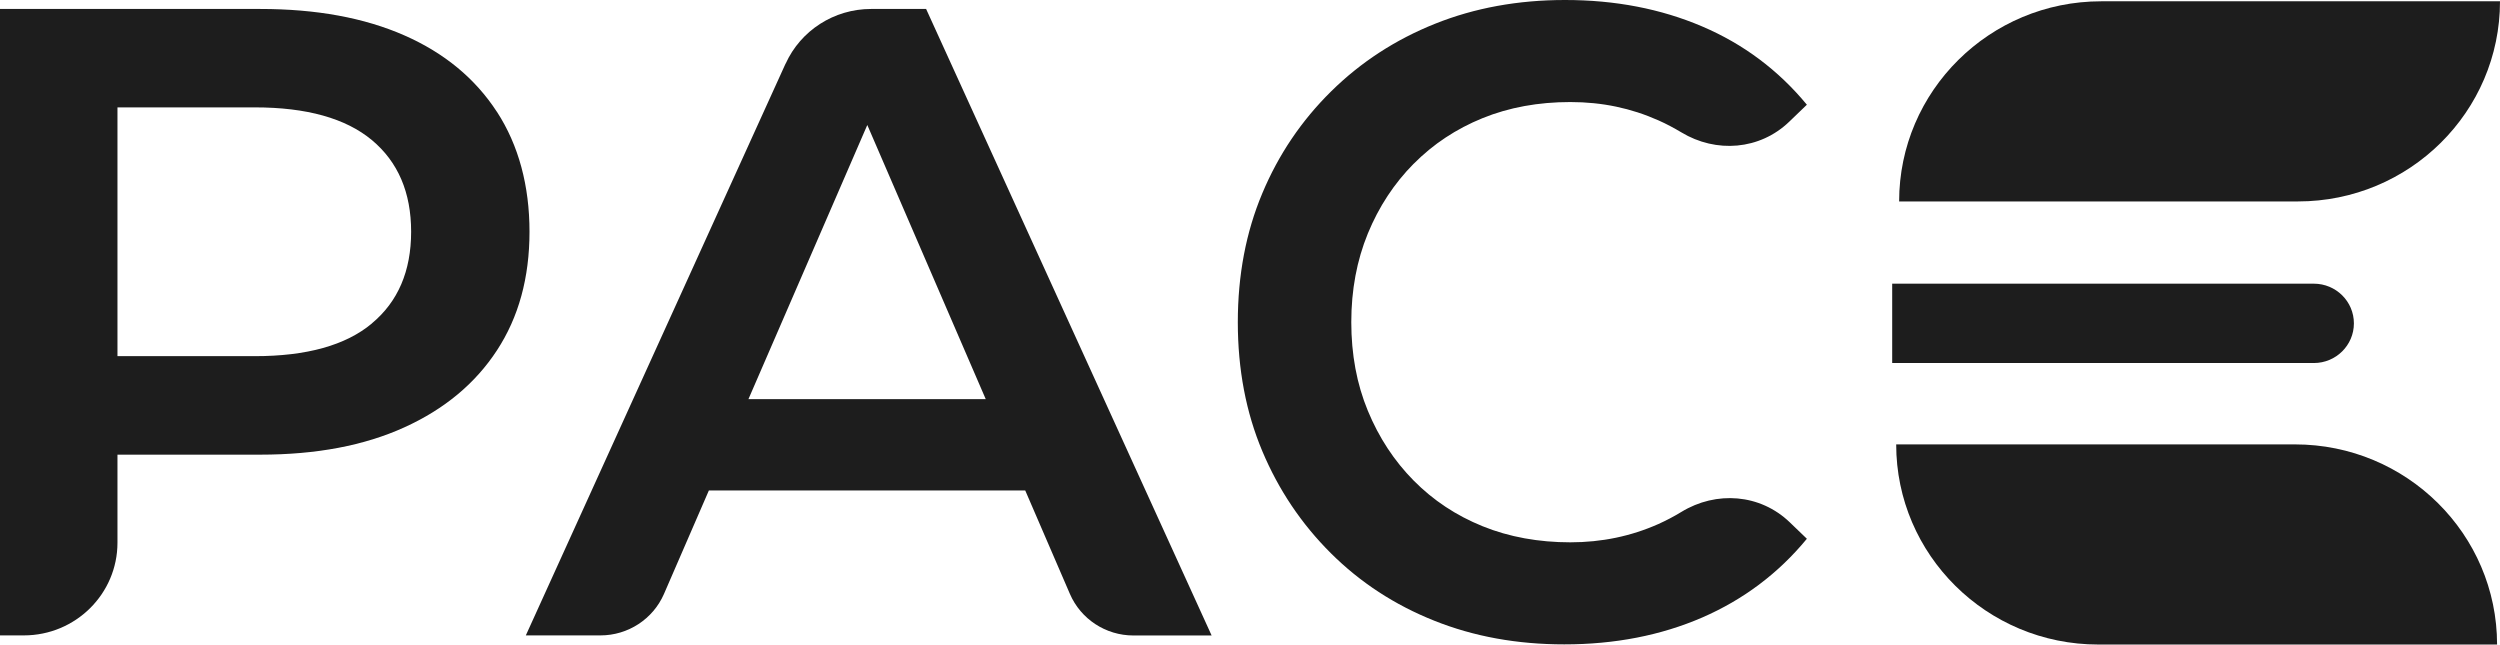
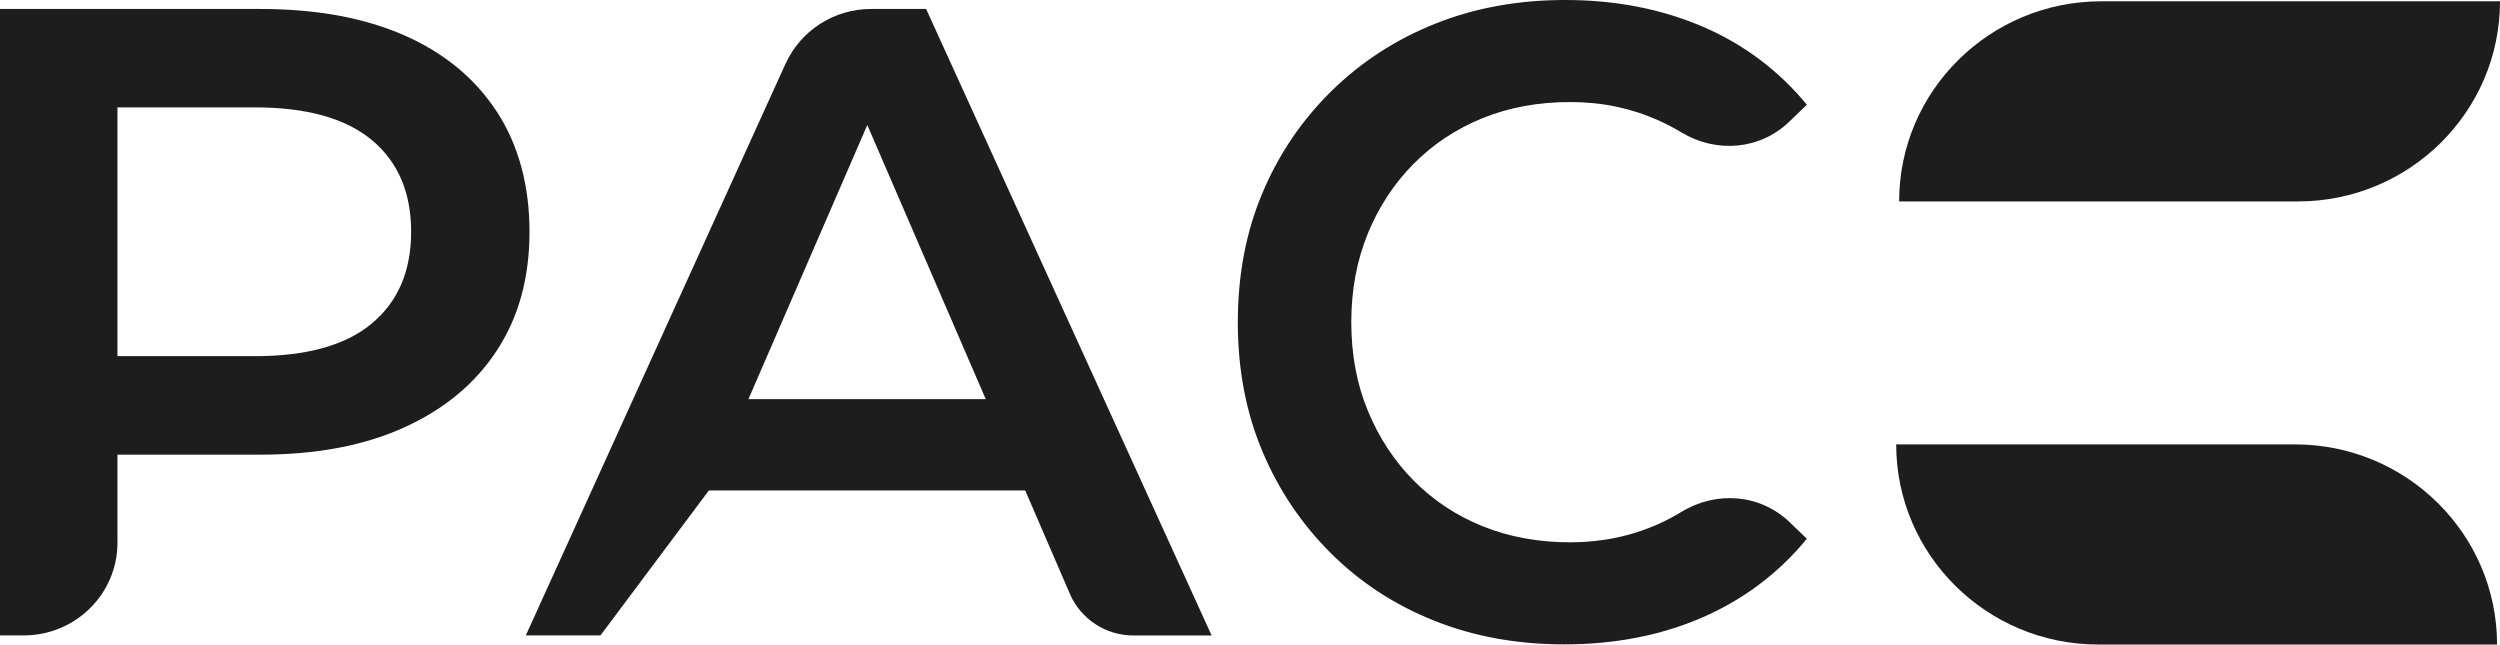
<svg xmlns="http://www.w3.org/2000/svg" fill="none" height="100%" overflow="visible" preserveAspectRatio="none" style="display: block;" viewBox="0 0 256 66" width="100%">
  <g id="Primary Linear Dark">
    <g id="Layer 2">
      <path d="M50.888 11.459C48.666 8.042 45.508 5.427 41.407 3.624C37.306 1.82 32.386 0.918 26.647 0.918H0V65.065H2.439C7.735 65.065 12.029 60.812 12.029 55.567V46.557H26.647C32.386 46.557 37.297 45.63 41.407 43.76C45.508 41.898 48.674 39.267 50.888 35.875C53.11 32.483 54.221 28.437 54.221 23.729C54.221 19.021 53.11 14.876 50.888 11.451V11.459ZM38.074 33.128C35.393 35.362 31.4 36.471 26.096 36.471H12.029V10.996H26.096C31.4 10.996 35.393 12.113 38.074 14.338C40.755 16.572 42.1 19.7 42.1 23.729C42.1 27.759 40.755 30.894 38.074 33.12V33.128Z" fill="#1D1D1D" id="Vector" />
-       <path d="M80.441 6.52L53.845 65.065H61.488C64.311 65.065 66.867 63.394 67.987 60.829L72.589 50.222H104.983L109.56 60.821C110.671 63.394 113.227 65.073 116.059 65.073H124.07L94.834 0.918H89.195C85.42 0.918 81.995 3.111 80.449 6.52H80.441ZM76.64 40.873L88.811 12.799L100.94 40.873H76.64Z" fill="#1D1D1D" id="Vector_2" />
+       <path d="M80.441 6.52L53.845 65.065H61.488L72.589 50.222H104.983L109.56 60.821C110.671 63.394 113.227 65.073 116.059 65.073H124.07L94.834 0.918H89.195C85.42 0.918 81.995 3.111 80.449 6.52H80.441ZM76.64 40.873L88.811 12.799L100.94 40.873H76.64Z" fill="#1D1D1D" id="Vector_2" />
      <path d="M144.762 16.771C146.758 14.752 149.114 13.197 151.82 12.096C154.535 10.996 157.525 10.45 160.8 10.45C164.074 10.45 167.023 11.079 169.83 12.328C170.632 12.684 171.408 13.098 172.169 13.553C175.727 15.704 180.204 15.364 183.22 12.46L185.024 10.723C182.101 7.182 178.525 4.509 174.299 2.706C170.072 0.902 165.394 0 160.265 0C155.437 0 151.002 0.811 146.95 2.433C142.899 4.054 139.357 6.354 136.317 9.349C133.276 12.345 130.921 15.828 129.258 19.799C127.588 23.771 126.752 28.172 126.752 32.996C126.752 37.82 127.588 42.221 129.258 46.193C130.929 50.164 133.268 53.647 136.275 56.643C139.282 59.638 142.816 61.946 146.867 63.559C150.918 65.181 155.354 65.984 160.182 65.984C165.369 65.984 170.072 65.065 174.299 63.237C178.525 61.4 182.101 58.719 185.024 55.17L183.278 53.49C180.246 50.57 175.744 50.239 172.169 52.423C171.408 52.886 170.623 53.3 169.83 53.656C167.031 54.905 164.024 55.534 160.8 55.534C157.576 55.534 154.527 54.988 151.82 53.887C149.105 52.787 146.758 51.231 144.762 49.213C142.765 47.194 141.203 44.811 140.067 42.064C138.931 39.317 138.372 36.289 138.372 32.988C138.372 29.686 138.94 26.666 140.067 23.911C141.195 21.164 142.765 18.782 144.762 16.763V16.771Z" fill="#1D1D1D" id="Vector_3" />
      <g id="Group">
        <path d="M215.162 0.133H256C256 11.443 246.728 20.627 235.309 20.627H194.471C194.471 9.317 203.743 0.133 215.162 0.133Z" fill="#1D1D1D" id="Vector_4" />
        <path d="M194.17 45.506H235.009C246.428 45.506 255.7 54.69 255.7 66H214.861C203.442 66 194.17 56.816 194.17 45.506Z" fill="#1D1D1D" id="Vector_5" />
-         <path d="M193.76 29.049H236.938C239.202 29.049 241.039 30.869 241.039 33.112C241.039 35.354 239.202 37.174 236.938 37.174H193.76V29.041V29.049Z" fill="#1D1D1D" id="Vector_6" />
      </g>
    </g>
  </g>
</svg>